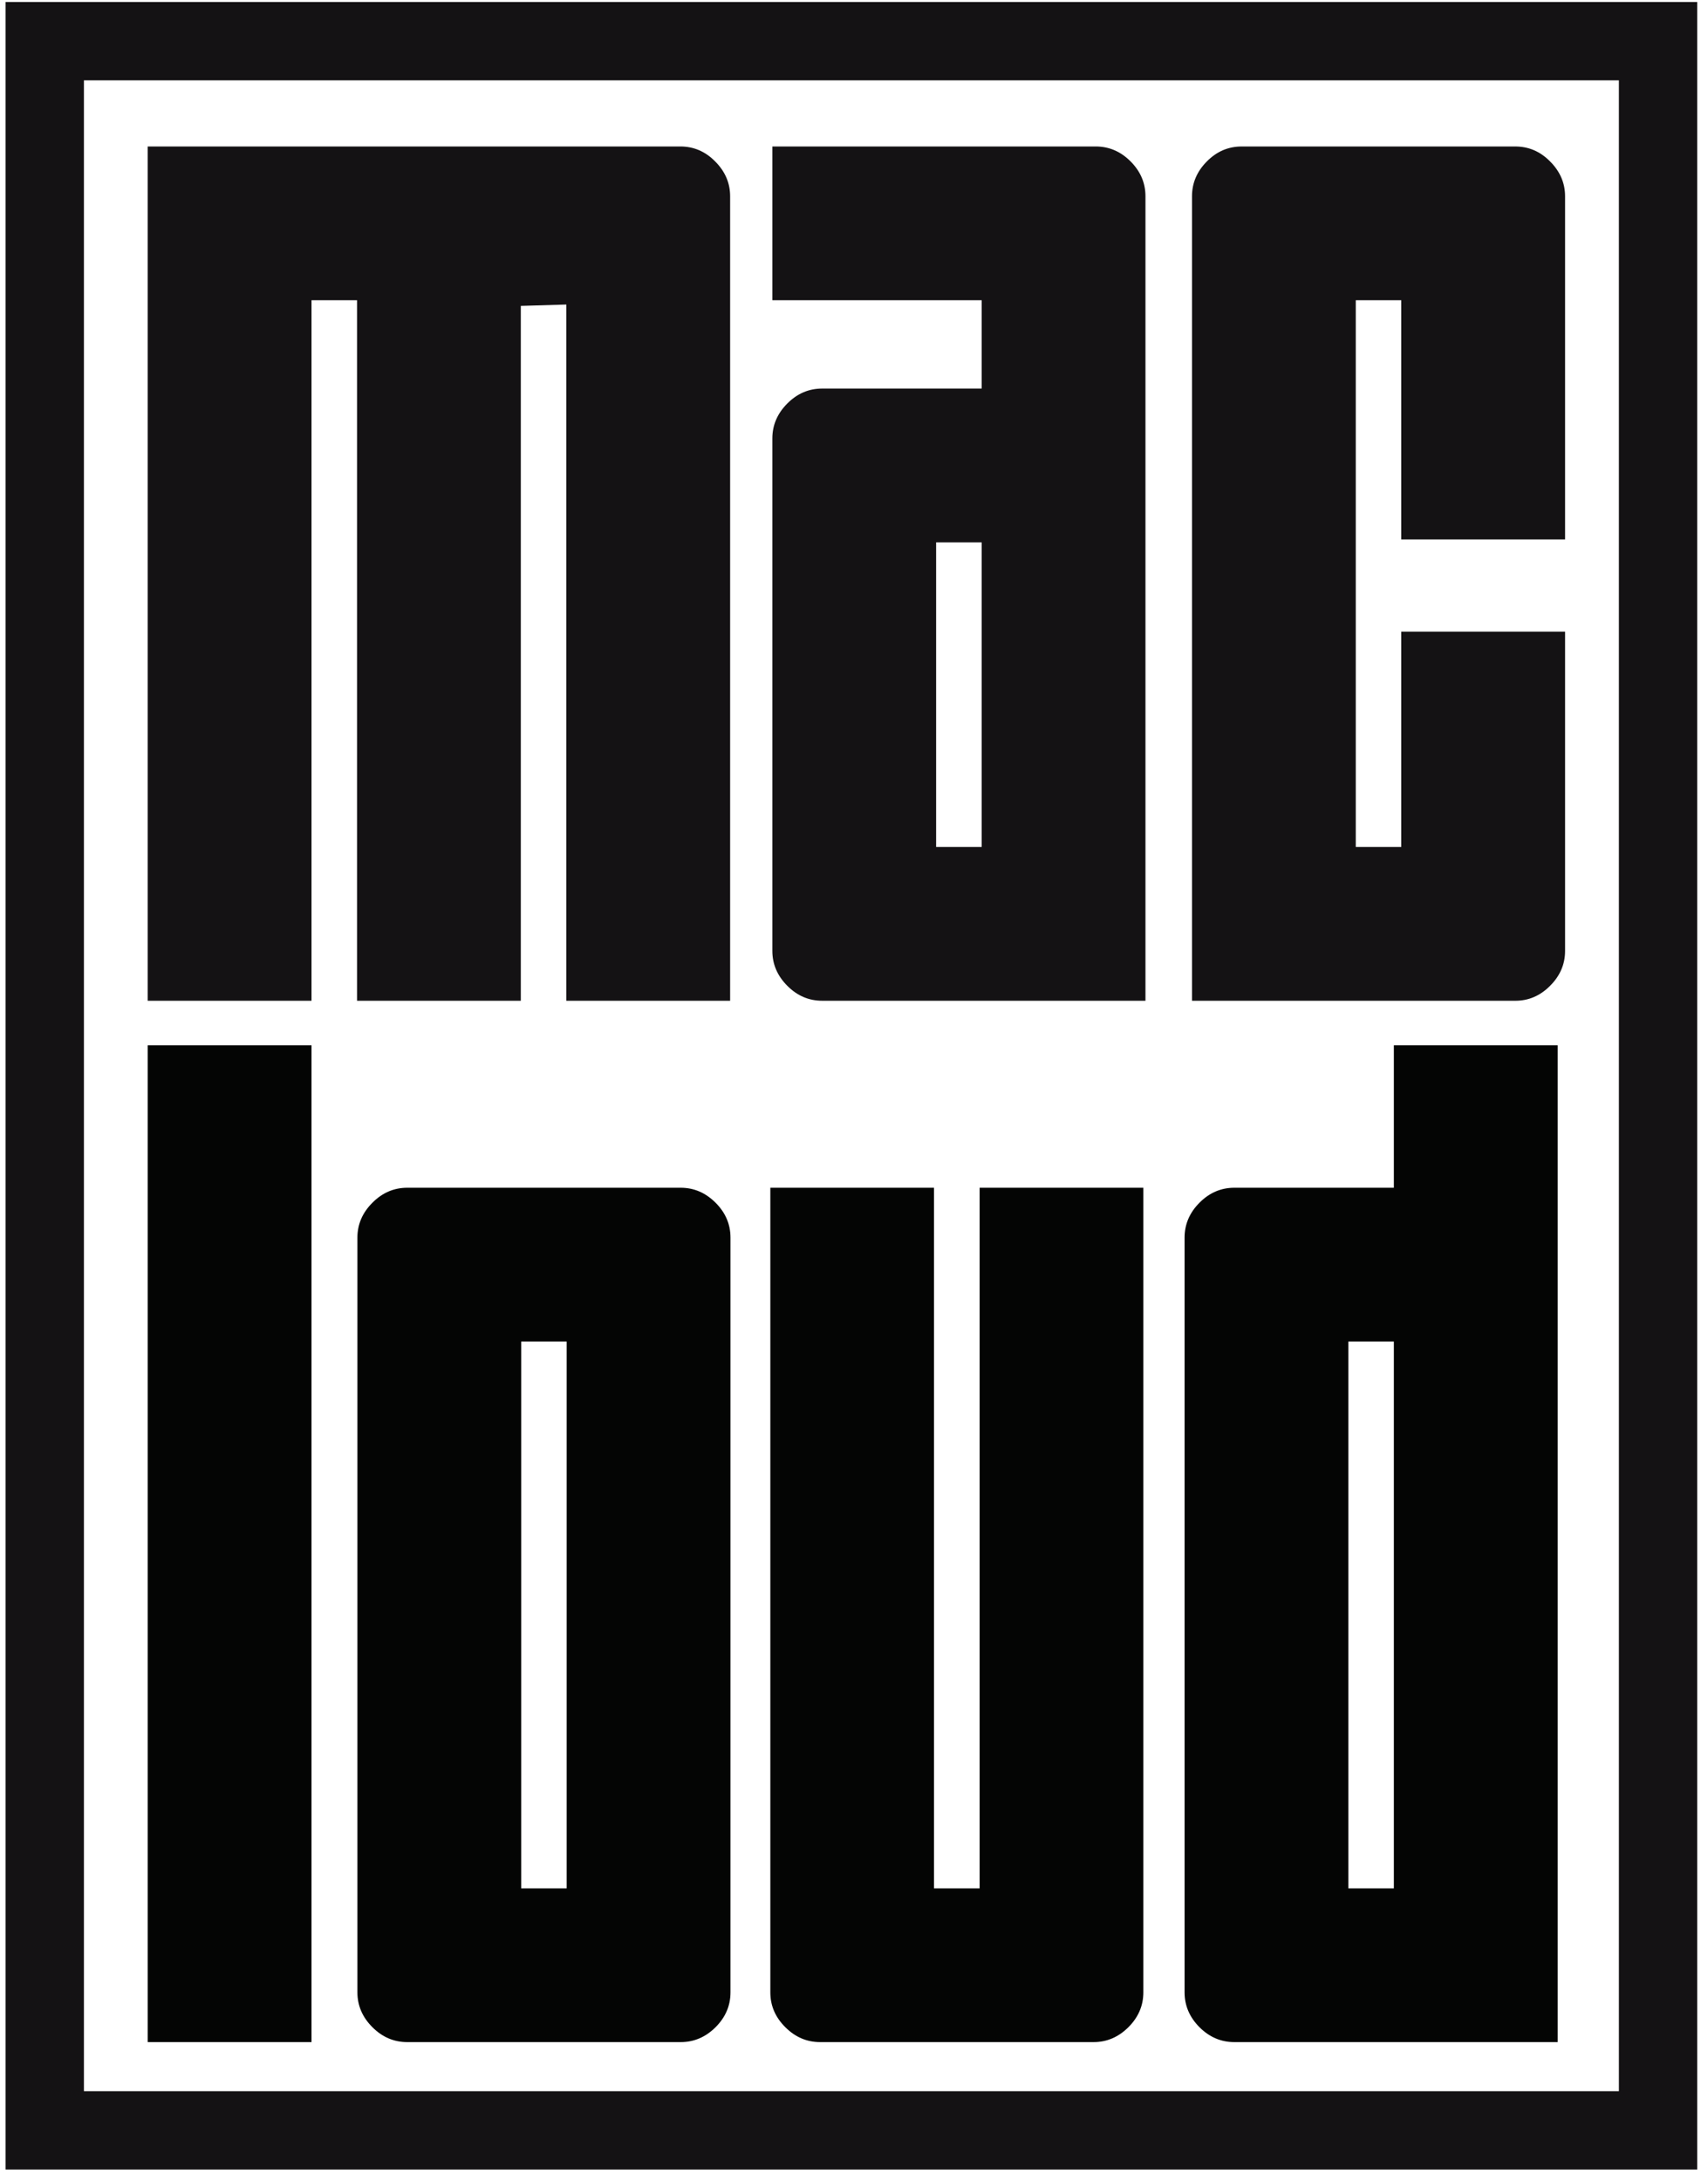
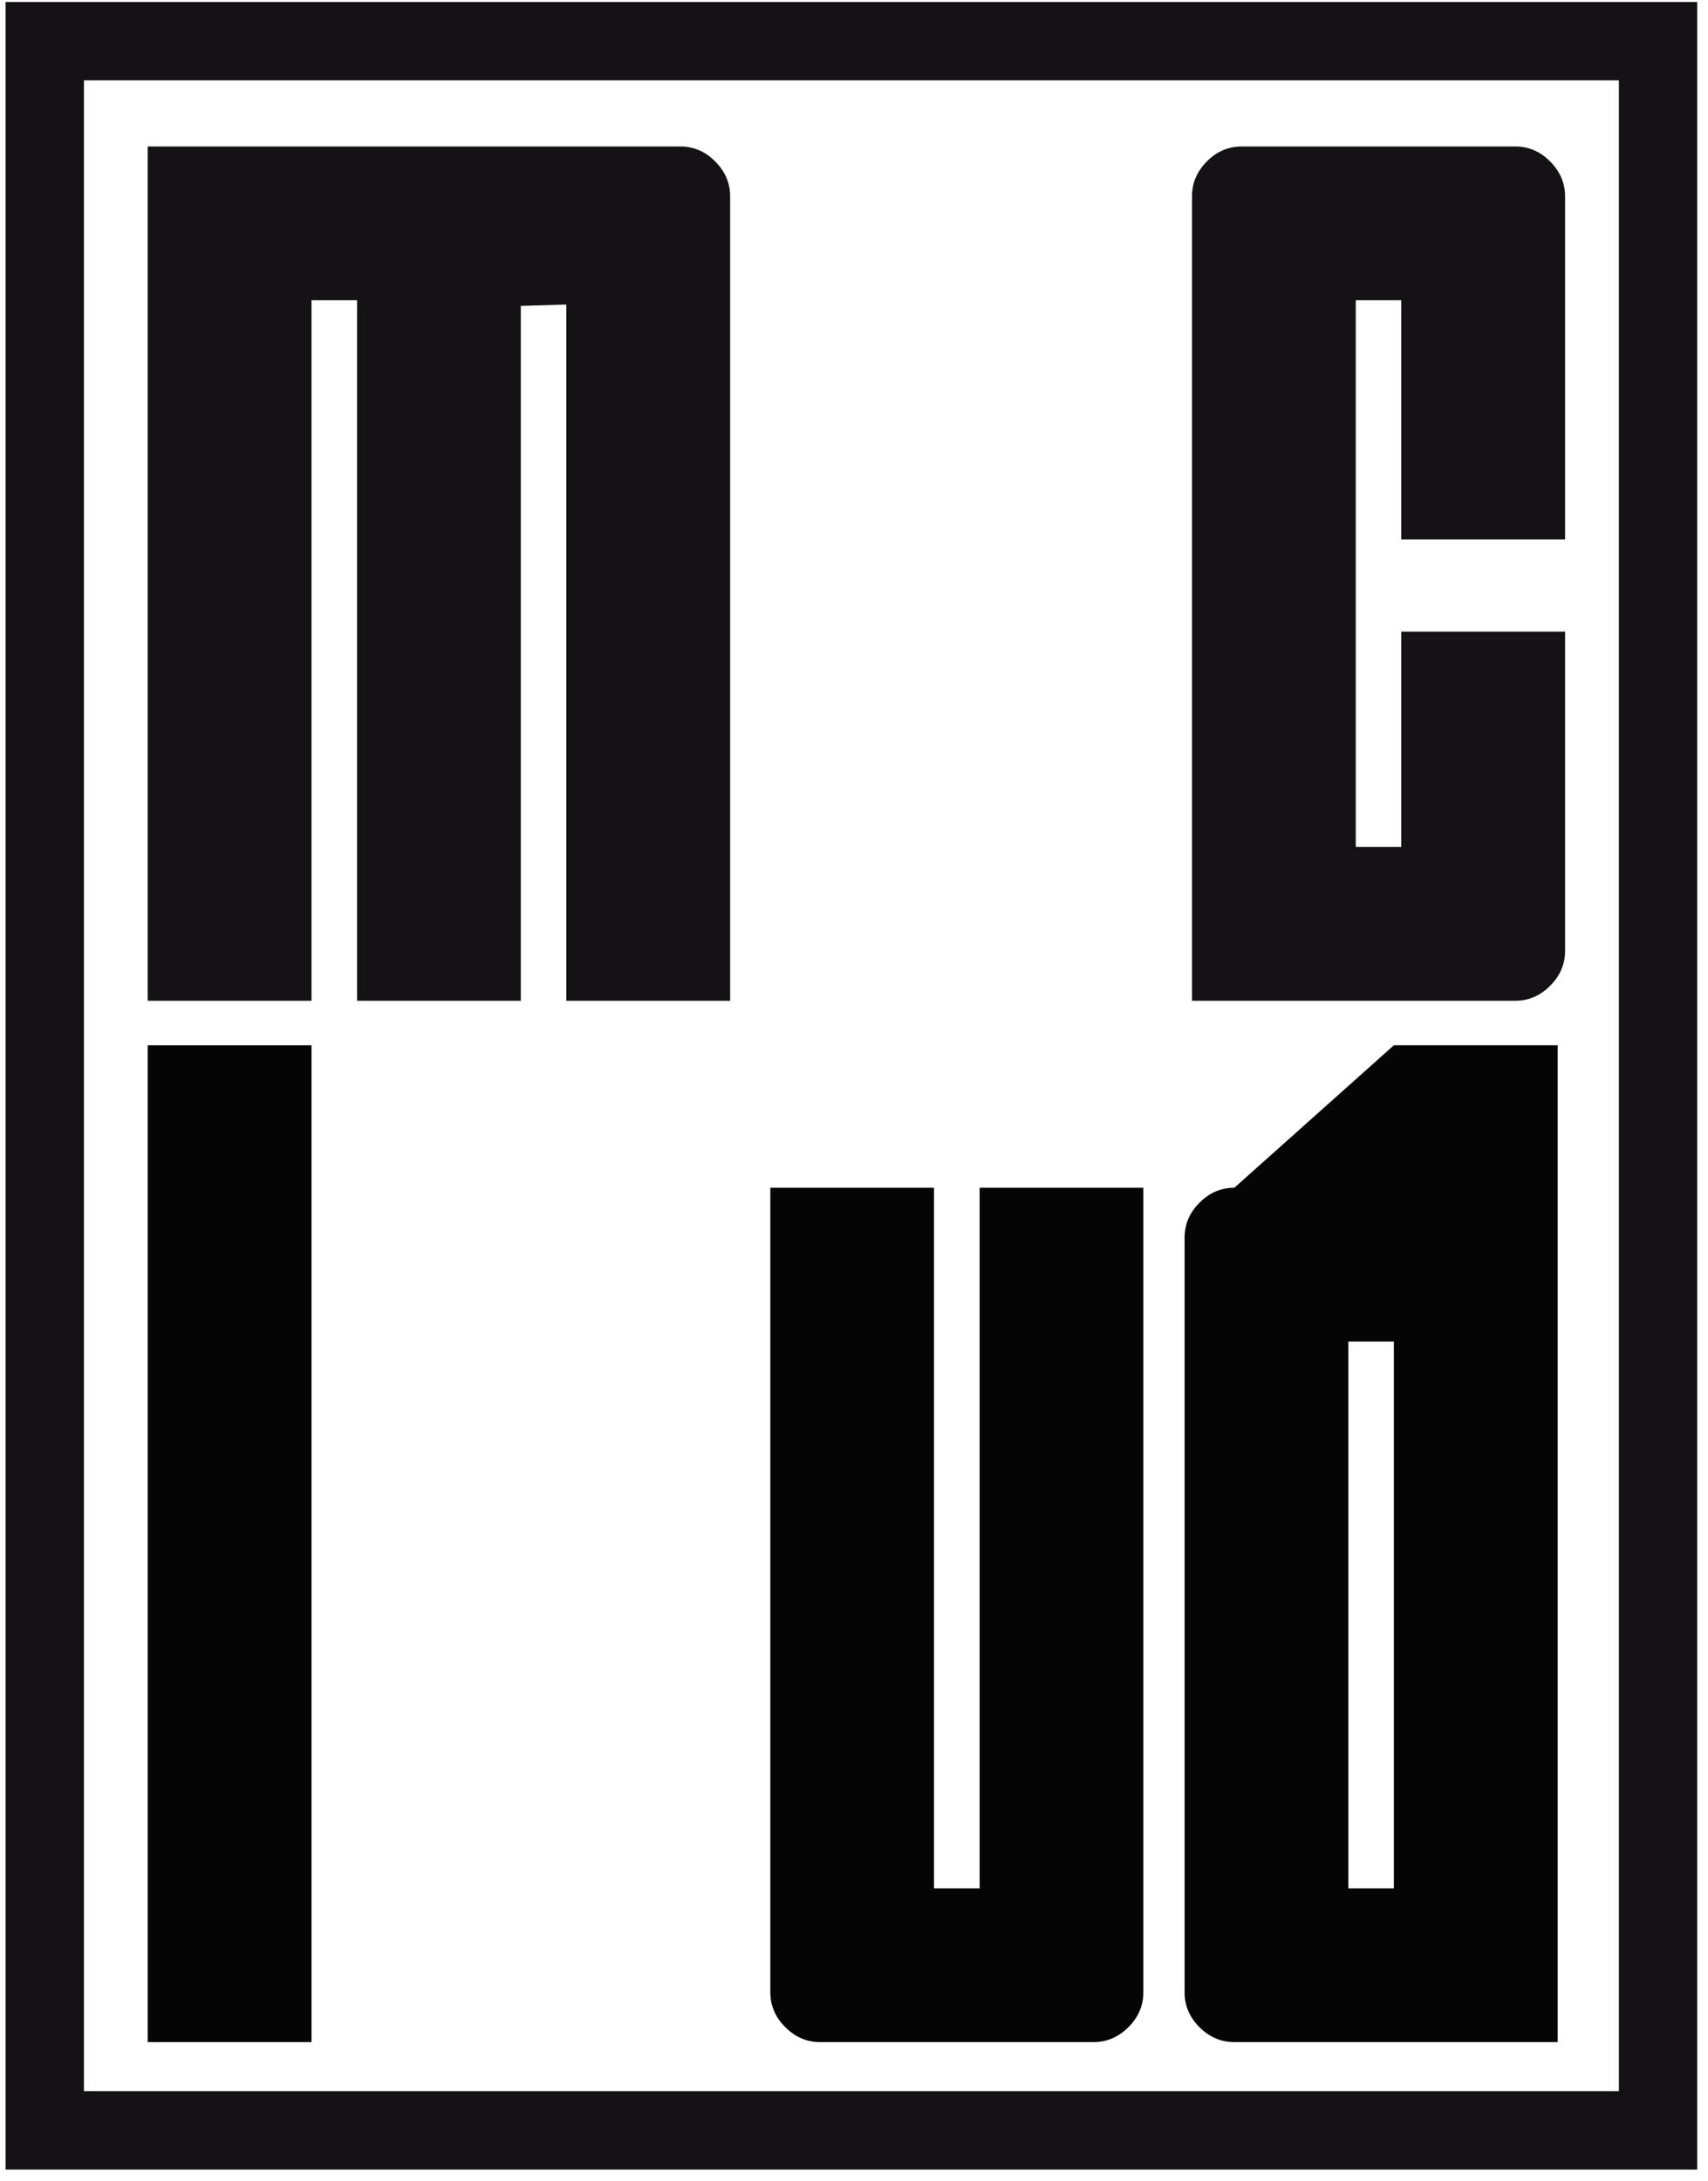
<svg xmlns="http://www.w3.org/2000/svg" version="1.1" viewBox="216 37 130 166" width="130pt" height="166pt">
  <defs />
  <g stroke="none" stroke-opacity="1" stroke-dasharray="none" fill="none" fill-opacity="1">
    <title>Canvas 1</title>
    <g>
      <title>Layer 1</title>
      <path d="M 259.105 60.176 L 255.64 60.28 L 255.64 113.162 L 243.175 113.162 L 243.175 59.849 L 239.71 59.849 L 239.71 113.162 L 227.243 113.162 L 227.243 48.147 L 267.777 48.147 C 268.789 48.147 269.674 48.517 270.429 49.283 C 271.187 50.038 271.572 50.926 271.572 51.938 L 271.572 113.162 L 259.105 113.162 Z" fill="#141214" />
-       <path d="M 287.251 101.46 L 290.718 101.46 L 290.718 78.274 L 287.251 78.274 Z M 299.393 48.147 C 300.4 48.147 301.285 48.517 302.05 49.283 C 302.805 50.038 303.184 50.926 303.184 51.938 L 303.184 52.258 L 303.184 113.162 L 278.583 113.162 C 277.57 113.162 276.686 112.79 275.927 112.027 C 275.172 111.272 274.786 110.386 274.786 109.372 L 274.786 70.361 C 274.786 69.346 275.172 68.461 275.927 67.705 C 276.686 66.943 277.57 66.571 278.583 66.571 L 290.718 66.571 L 290.718 59.849 L 274.786 59.849 L 274.786 48.147 Z" fill="#141214" />
      <path d="M 319.191 101.46 L 322.654 101.46 L 322.654 85.067 L 335.122 85.067 L 335.122 109.372 C 335.122 110.386 334.736 111.273 333.978 112.027 C 333.221 112.79 332.339 113.163 331.324 113.163 L 306.726 113.163 L 306.726 51.939 C 306.726 50.927 307.105 50.039 307.859 49.284 C 308.616 48.517 309.502 48.148 310.513 48.148 L 331.324 48.148 C 332.339 48.148 333.221 48.517 333.978 49.284 C 334.736 50.039 335.122 50.927 335.122 51.939 L 335.122 78.056 L 322.654 78.056 L 322.654 59.849 L 319.191 59.849 Z" fill="#141214" />
      <rect x="227.244" y="116.551" width="12.466" height="75.863" fill="#040504" />
-       <path d="M 255.668 180.712 L 259.131 180.712 L 259.131 139.097 L 255.668 139.097 Z M 267.809 127.393 C 268.817 127.393 269.702 127.771 270.465 128.534 C 271.222 129.291 271.599 130.176 271.599 131.189 L 271.599 188.299 L 271.599 188.626 C 271.599 189.638 271.222 190.522 270.465 191.279 C 269.702 192.037 268.817 192.414 267.809 192.414 L 247.326 192.414 L 246.999 192.414 C 245.987 192.414 245.1 192.037 244.344 191.279 C 243.587 190.522 243.203 189.638 243.203 188.626 L 243.203 188.299 L 243.203 131.189 C 243.203 130.176 243.587 129.291 244.344 128.534 C 245.1 127.771 245.987 127.393 246.999 127.393 L 267.483 127.393 Z" fill="#040504" />
      <path d="M 287.09 180.712 L 290.562 180.712 L 290.562 127.394 L 303.023 127.394 L 303.023 188.626 C 303.023 189.638 302.644 190.523 301.887 191.279 C 301.123 192.038 300.24 192.414 299.232 192.414 L 298.905 192.414 L 278.427 192.414 C 277.414 192.414 276.528 192.038 275.772 191.279 C 275.009 190.523 274.632 189.638 274.632 188.626 L 274.632 127.394 L 287.09 127.394 Z" fill="#040504" />
-       <path d="M 318.627 180.712 L 322.09 180.712 L 322.09 139.097 L 318.627 139.097 Z M 309.949 127.393 L 322.09 127.393 L 322.09 116.551 L 334.557 116.551 L 334.557 192.414 L 309.949 192.414 C 308.937 192.414 308.051 192.037 307.294 191.279 C 306.54 190.522 306.161 189.638 306.161 188.626 L 306.161 131.189 C 306.161 130.176 306.54 129.291 307.294 128.534 C 308.051 127.771 308.937 127.393 309.949 127.393" fill="#040504" />
+       <path d="M 318.627 180.712 L 322.09 180.712 L 322.09 139.097 L 318.627 139.097 Z M 309.949 127.393 L 322.09 116.551 L 334.557 116.551 L 334.557 192.414 L 309.949 192.414 C 308.937 192.414 308.051 192.037 307.294 191.279 C 306.54 190.522 306.161 189.638 306.161 188.626 L 306.161 131.189 C 306.161 130.176 306.54 129.291 307.294 128.534 C 308.051 127.771 308.937 127.393 309.949 127.393" fill="#040504" />
      <path d="M 222.387 196.152 L 339.218 196.152 L 339.218 43.115 L 222.387 43.115 Z M 345.181 202.113 L 216.426 202.113 L 216.426 37.153 L 345.181 37.153 Z" fill="#141214" />
    </g>
  </g>
</svg>